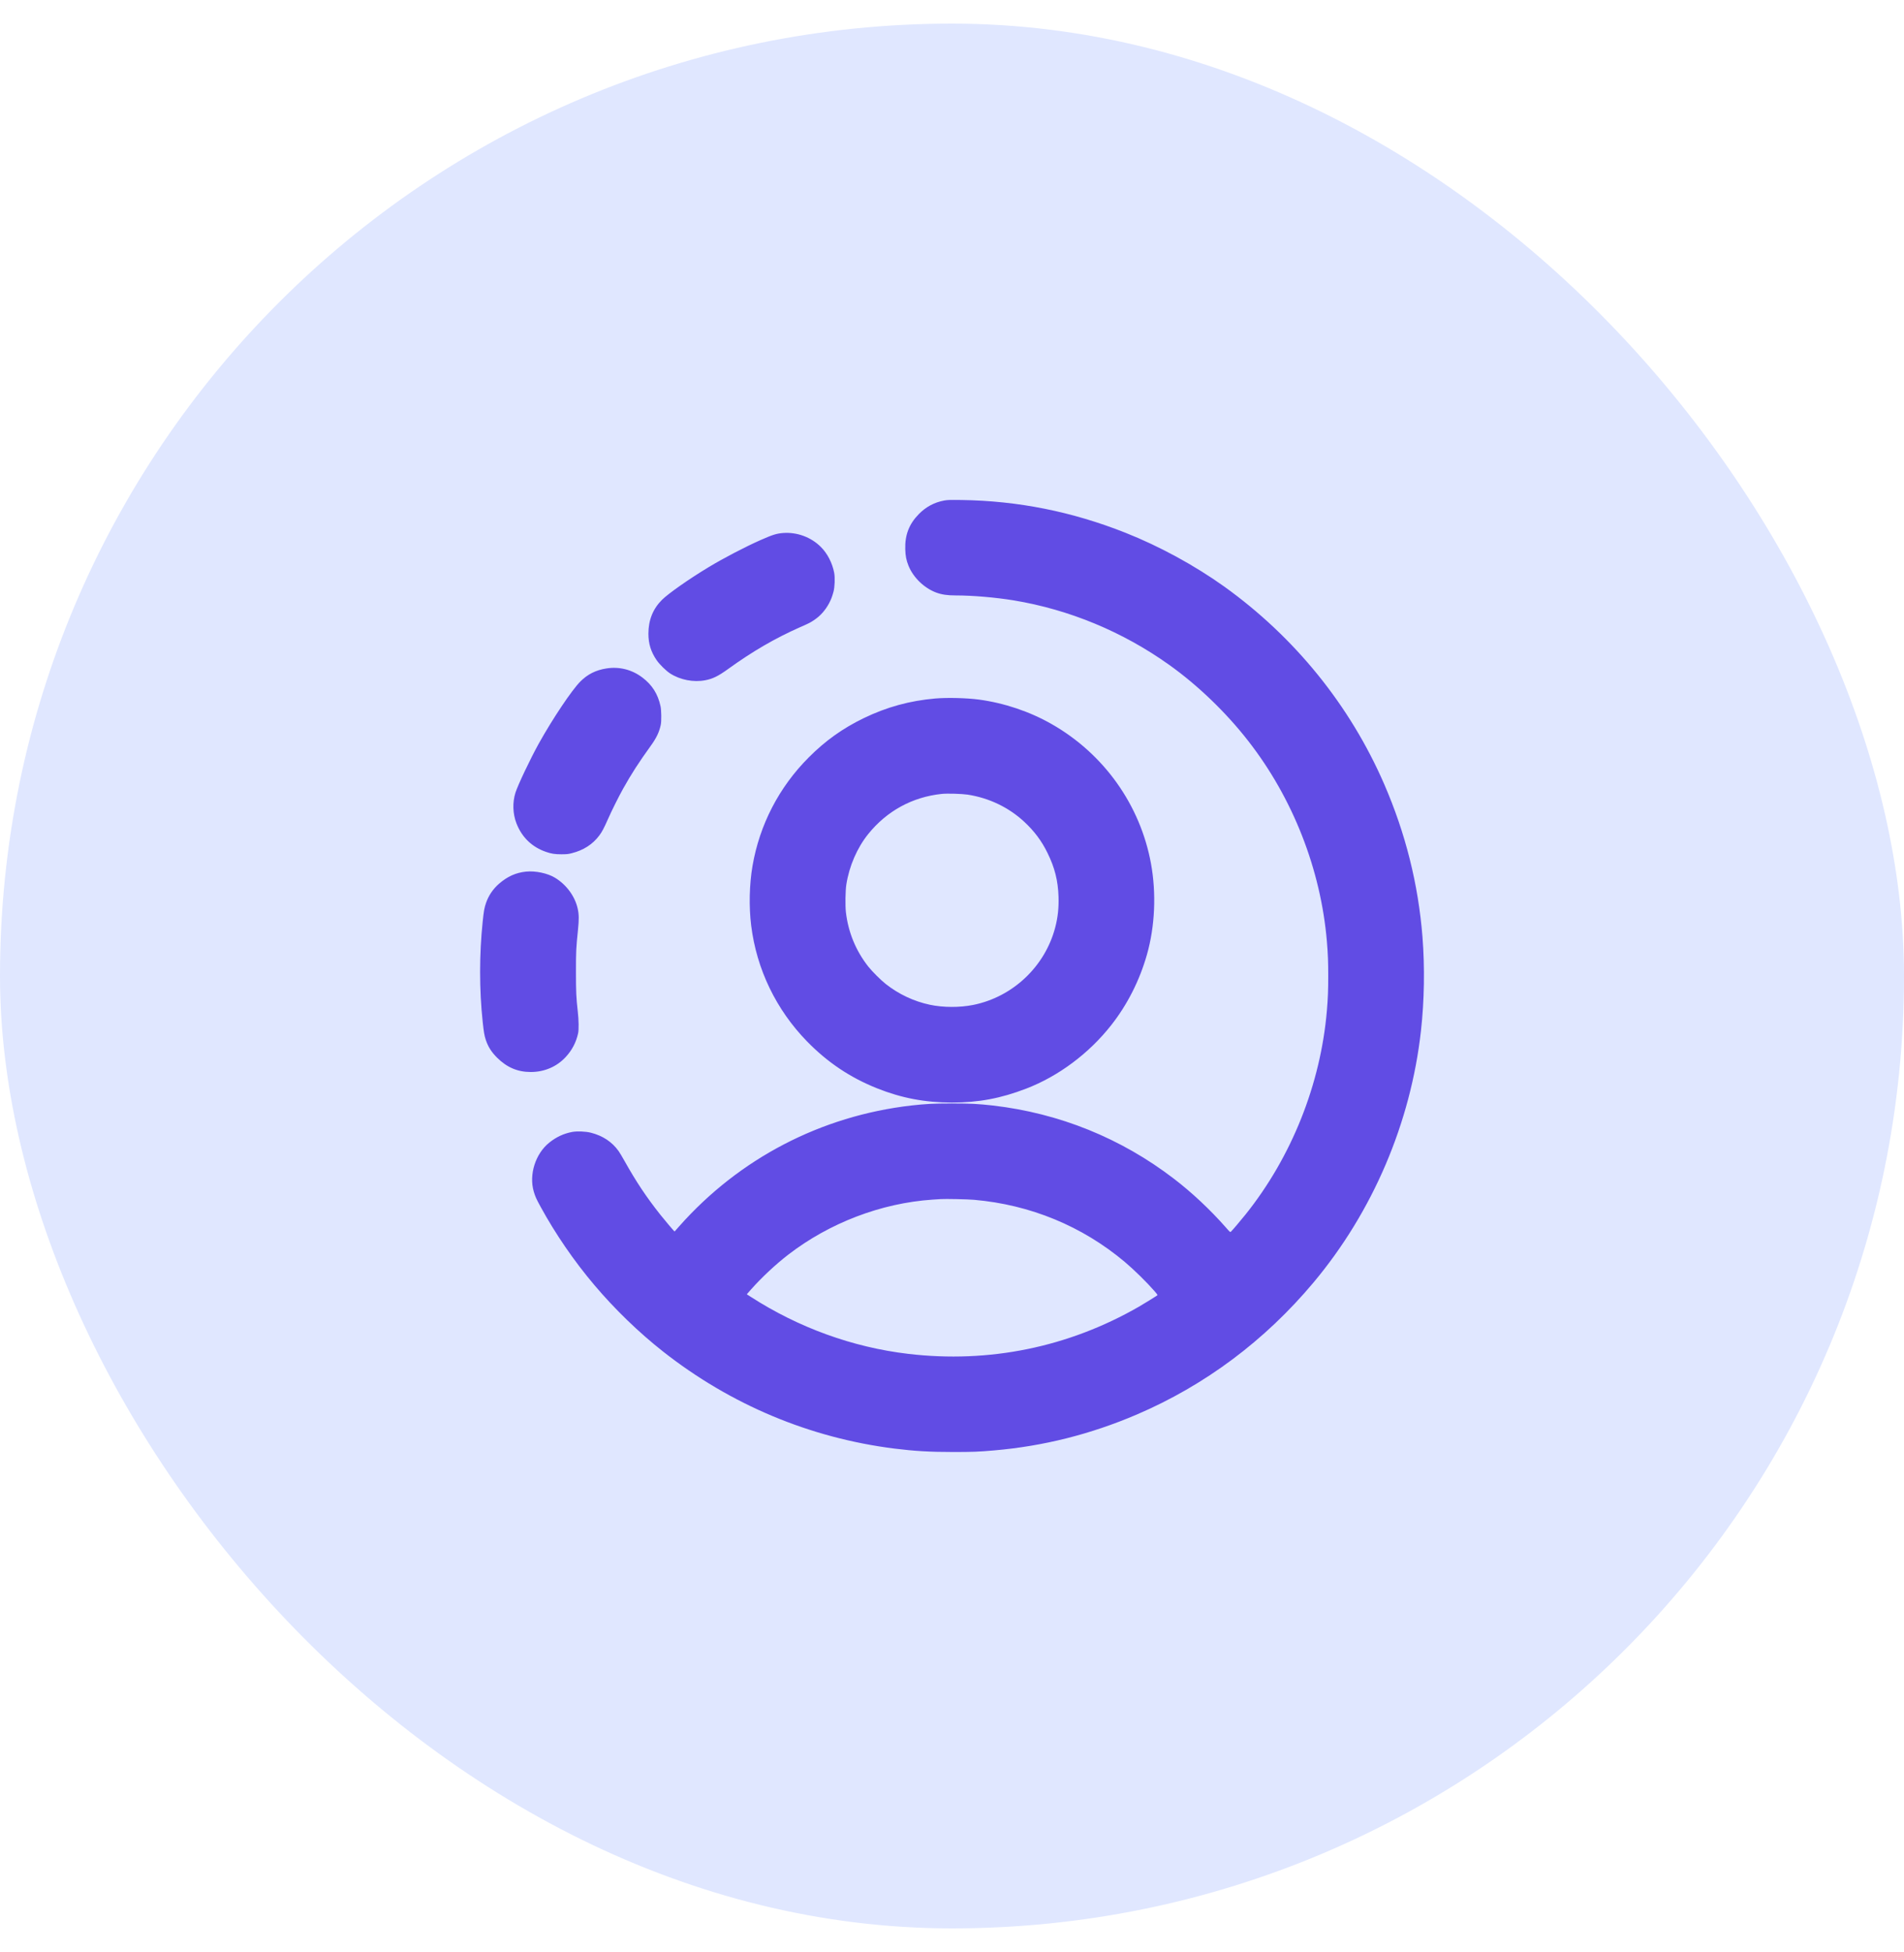
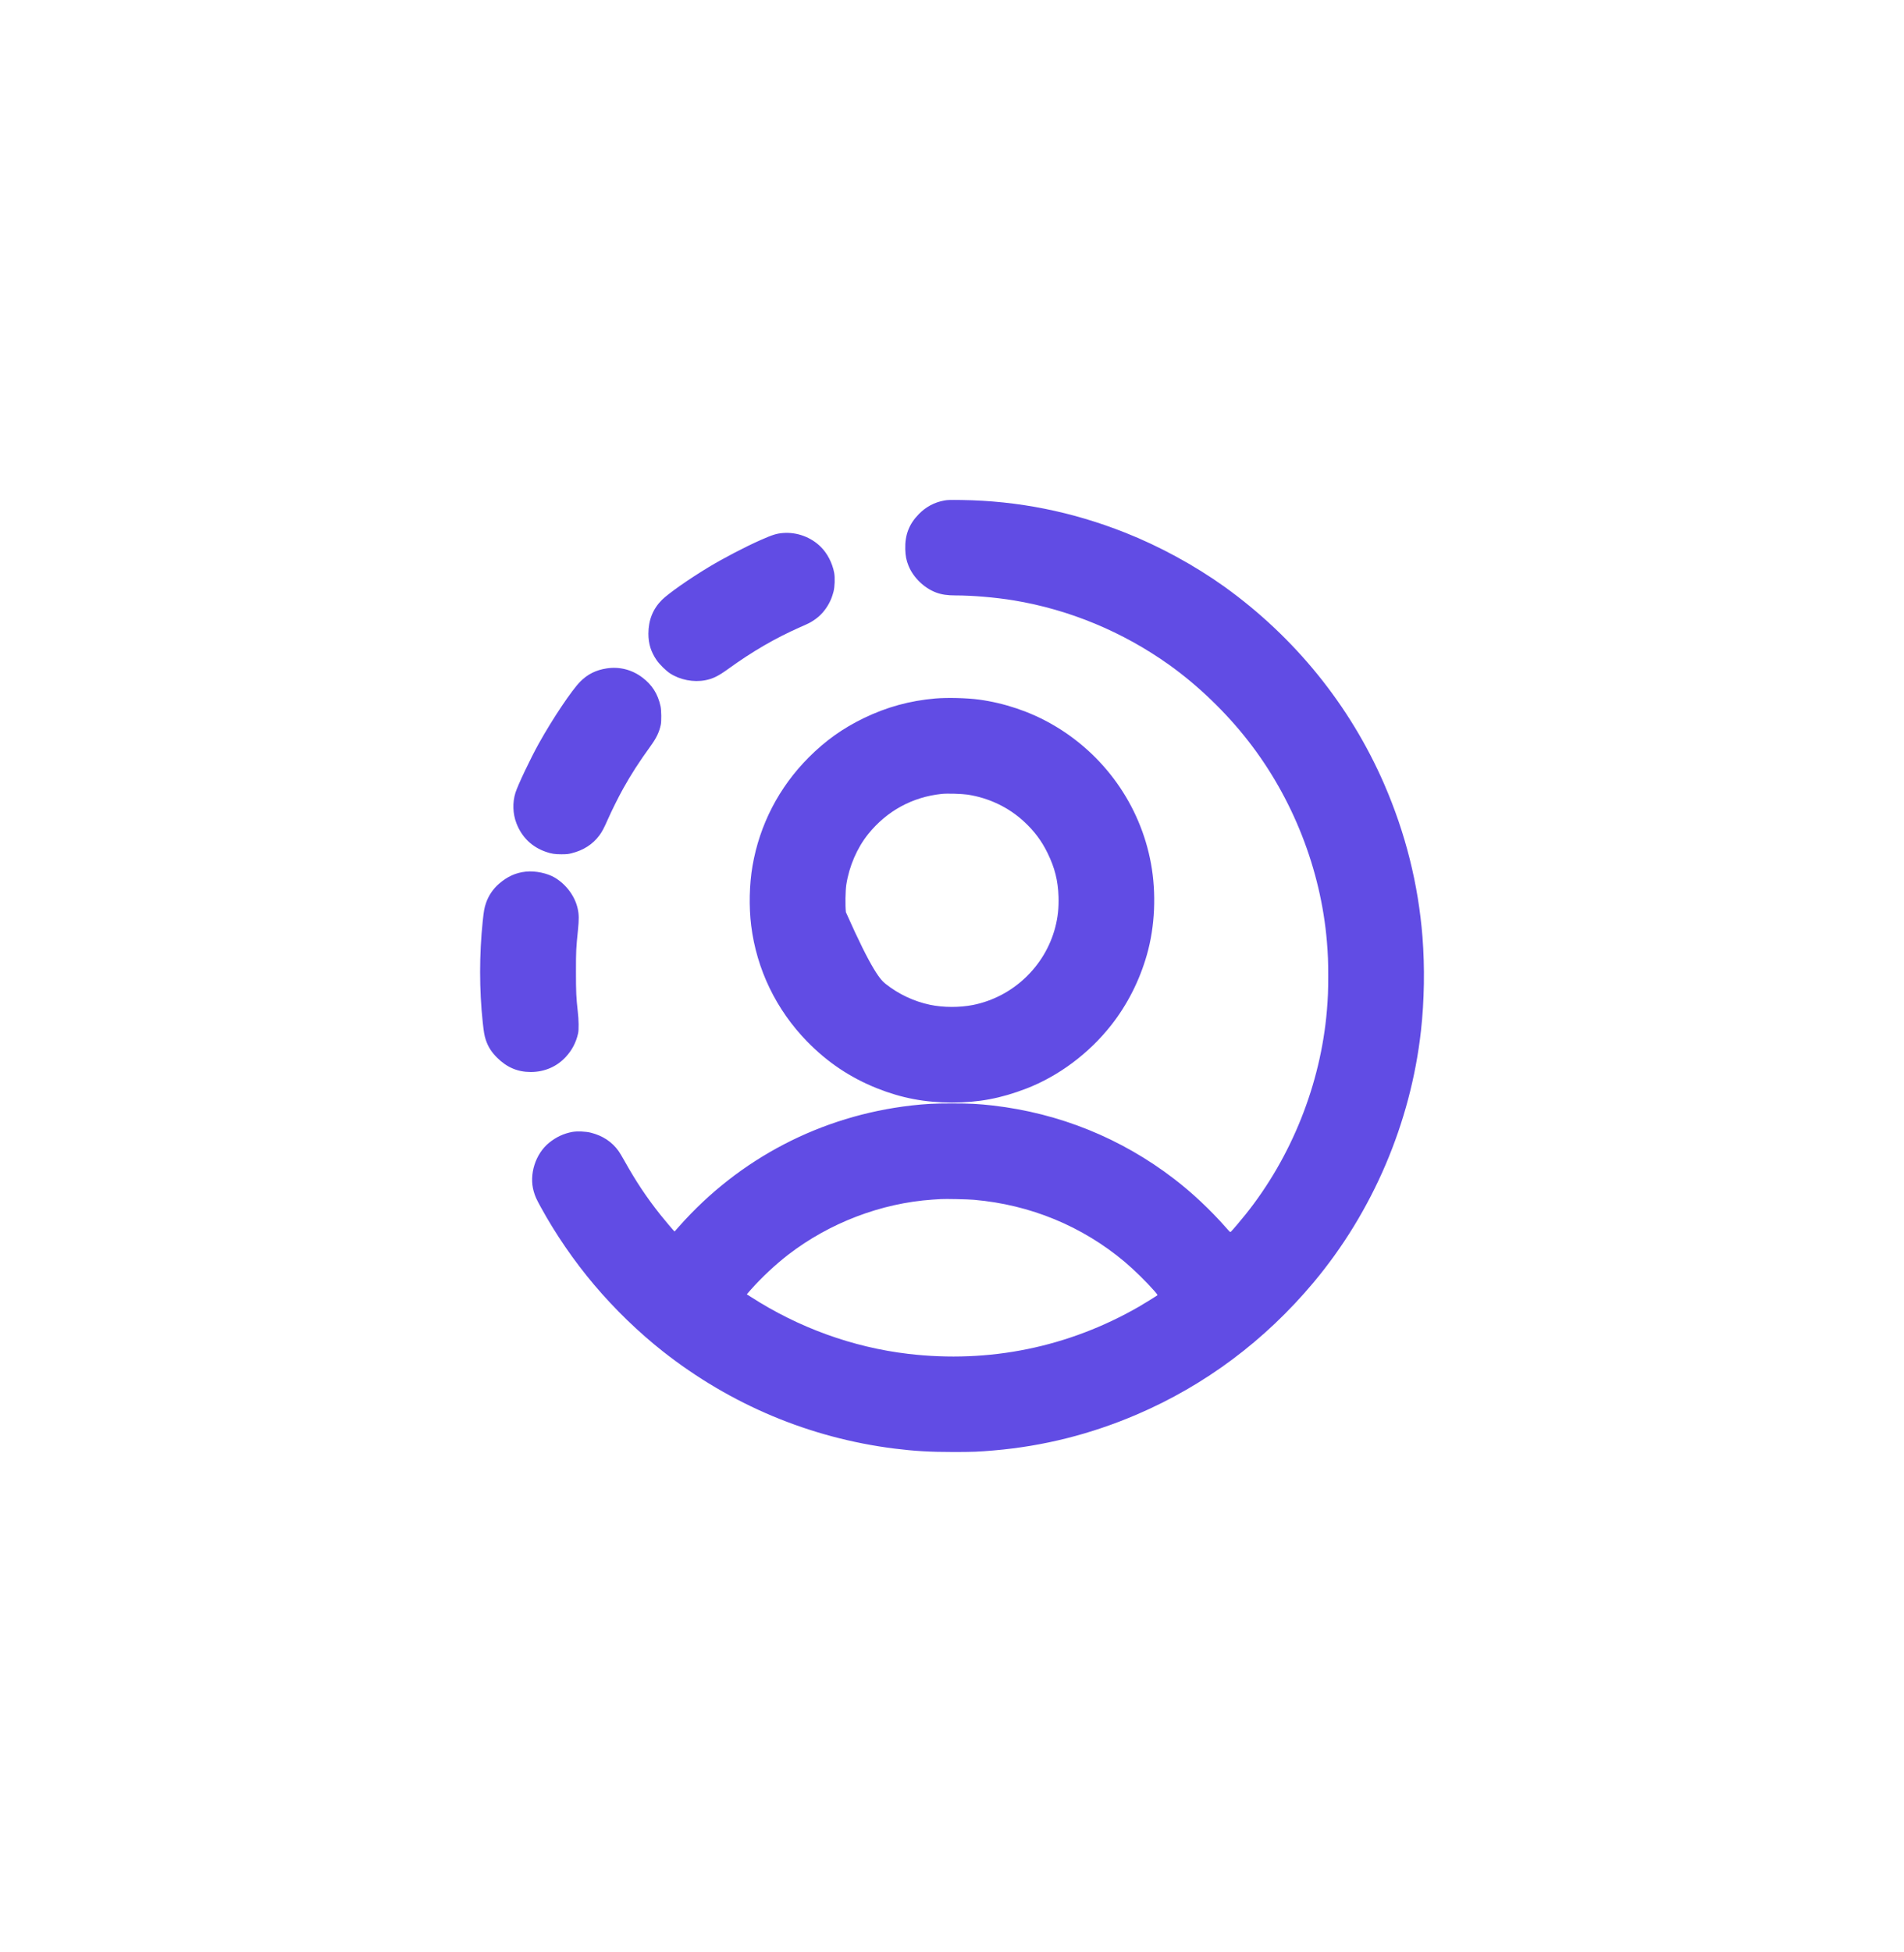
<svg xmlns="http://www.w3.org/2000/svg" width="40" height="41" viewBox="0 0 40 41" fill="none">
-   <rect y="0.496" width="40" height="40" rx="20" fill="#E0E7FF" />
-   <path fill-rule="evenodd" clip-rule="evenodd" d="M19.836 10.511C19.629 10.549 19.453 10.643 19.302 10.797C19.098 11.005 19.009 11.235 19.018 11.534C19.022 11.677 19.04 11.765 19.086 11.88C19.186 12.127 19.413 12.348 19.666 12.443C19.781 12.486 19.902 12.504 20.075 12.504C20.436 12.504 20.91 12.545 21.297 12.608C22.465 12.801 23.588 13.267 24.564 13.963C25.163 14.39 25.756 14.96 26.221 15.557C27.16 16.759 27.748 18.257 27.876 19.772C27.898 20.033 27.904 20.198 27.904 20.496C27.904 20.794 27.898 20.959 27.876 21.22C27.745 22.765 27.136 24.294 26.167 25.504C26.069 25.627 25.885 25.843 25.859 25.866C25.844 25.879 25.84 25.876 25.751 25.774C25.427 25.406 25.043 25.045 24.664 24.755C23.553 23.902 22.256 23.378 20.86 23.216C20.558 23.182 20.38 23.172 20 23.172C19.621 23.172 19.442 23.182 19.14 23.216C17.248 23.435 15.534 24.326 14.271 25.75C14.218 25.811 14.173 25.861 14.172 25.862C14.169 25.866 13.953 25.611 13.872 25.508C13.581 25.141 13.366 24.819 13.123 24.385C13.073 24.295 13.016 24.2 12.996 24.173C12.858 23.979 12.662 23.85 12.414 23.787C12.303 23.759 12.125 23.752 12.02 23.771C11.841 23.805 11.688 23.876 11.538 23.996C11.248 24.23 11.11 24.665 11.213 25.021C11.243 25.124 11.265 25.175 11.358 25.344C11.671 25.916 12.06 26.483 12.488 26.988C12.914 27.492 13.421 27.982 13.928 28.381C15.348 29.498 17.012 30.196 18.788 30.42C19.214 30.473 19.534 30.492 20.032 30.492C20.427 30.492 20.564 30.487 20.88 30.459C21.918 30.37 22.912 30.12 23.88 29.706C25.316 29.091 26.572 28.153 27.596 26.931C28.84 25.445 29.636 23.582 29.852 21.648C29.923 21.013 29.934 20.313 29.884 19.676C29.796 18.567 29.528 17.499 29.079 16.465C28.36 14.811 27.198 13.378 25.718 12.317C25.101 11.876 24.357 11.47 23.644 11.188C22.52 10.743 21.387 10.517 20.2 10.5C19.947 10.497 19.907 10.498 19.836 10.511ZM16.452 11.193C16.314 11.204 16.235 11.228 15.979 11.341C15.651 11.486 15.201 11.721 14.888 11.91C14.481 12.155 14.04 12.464 13.908 12.596C13.717 12.785 13.622 13.023 13.622 13.308C13.622 13.519 13.675 13.688 13.795 13.864C13.855 13.952 13.991 14.085 14.076 14.141C14.288 14.278 14.568 14.333 14.818 14.285C14.974 14.255 15.09 14.198 15.291 14.053C15.81 13.678 16.278 13.406 16.815 13.168C17.003 13.086 17.023 13.075 17.109 13.017C17.236 12.932 17.341 12.812 17.418 12.668C17.461 12.586 17.48 12.535 17.51 12.428C17.537 12.329 17.544 12.133 17.525 12.029C17.486 11.824 17.383 11.623 17.245 11.486C17.039 11.28 16.744 11.171 16.452 11.193ZM12.742 14.037C12.52 14.071 12.344 14.159 12.192 14.312C12.013 14.491 11.611 15.091 11.32 15.613C11.144 15.929 10.881 16.483 10.829 16.646C10.764 16.852 10.772 17.088 10.849 17.288C10.962 17.582 11.176 17.789 11.472 17.89C11.585 17.929 11.658 17.94 11.796 17.94C11.907 17.939 11.935 17.937 12.009 17.918C12.258 17.856 12.452 17.731 12.592 17.543C12.646 17.471 12.69 17.388 12.773 17.2C12.851 17.023 12.994 16.736 13.091 16.562C13.266 16.249 13.42 16.011 13.663 15.674C13.79 15.499 13.848 15.379 13.882 15.22C13.898 15.145 13.895 14.915 13.877 14.832C13.821 14.573 13.701 14.383 13.494 14.227C13.274 14.061 13.011 13.995 12.742 14.037ZM19.652 14.668C19.112 14.715 18.63 14.847 18.146 15.081C17.706 15.294 17.34 15.554 16.988 15.908C16.366 16.531 15.958 17.319 15.809 18.184C15.742 18.573 15.732 19.041 15.781 19.436C15.895 20.355 16.306 21.205 16.956 21.871C17.386 22.311 17.861 22.629 18.424 22.854C18.937 23.059 19.431 23.153 19.996 23.154C20.558 23.154 21.026 23.066 21.559 22.861C22.239 22.599 22.877 22.123 23.345 21.528C23.683 21.099 23.941 20.59 24.095 20.048C24.264 19.454 24.295 18.761 24.18 18.133C23.954 16.903 23.192 15.832 22.096 15.207C21.635 14.943 21.099 14.763 20.565 14.691C20.306 14.657 19.907 14.647 19.652 14.668ZM19.784 16.672C19.167 16.737 18.63 17.03 18.239 17.516C18.006 17.806 17.84 18.189 17.78 18.576C17.76 18.705 17.755 19.016 17.771 19.156C17.82 19.579 17.981 19.968 18.242 20.299C18.325 20.403 18.501 20.579 18.606 20.662C18.877 20.877 19.2 21.029 19.536 21.1C19.816 21.159 20.161 21.16 20.443 21.104C21.277 20.937 21.955 20.296 22.169 19.474C22.224 19.262 22.245 19.065 22.238 18.832C22.227 18.495 22.16 18.225 22.008 17.915C21.884 17.66 21.729 17.453 21.515 17.255C21.189 16.953 20.776 16.756 20.327 16.687C20.206 16.669 19.899 16.66 19.784 16.672ZM11.05 18.304C10.837 18.326 10.661 18.405 10.483 18.559C10.357 18.669 10.263 18.808 10.21 18.964C10.175 19.065 10.164 19.129 10.141 19.348C10.068 20.044 10.068 20.785 10.141 21.463C10.164 21.678 10.177 21.752 10.206 21.838C10.254 21.982 10.325 22.094 10.444 22.212C10.649 22.416 10.875 22.512 11.151 22.512C11.436 22.512 11.696 22.401 11.883 22.199C12.017 22.055 12.103 21.891 12.145 21.7C12.162 21.625 12.159 21.419 12.138 21.24C12.105 20.942 12.1 20.843 12.1 20.404C12.1 19.963 12.103 19.915 12.142 19.532C12.165 19.305 12.164 19.203 12.136 19.08C12.079 18.822 11.899 18.577 11.659 18.432C11.502 18.337 11.249 18.284 11.05 18.304ZM19.764 25.181C19.742 25.182 19.665 25.188 19.592 25.192C18.513 25.265 17.425 25.68 16.556 26.351C16.289 26.557 15.994 26.834 15.773 27.084L15.689 27.18L15.773 27.234C16.776 27.881 17.917 28.294 19.08 28.431C20.781 28.632 22.444 28.292 23.924 27.442C24.025 27.384 24.276 27.229 24.308 27.206C24.323 27.195 24.32 27.19 24.252 27.111C24.094 26.929 23.824 26.664 23.628 26.499C22.734 25.748 21.645 25.299 20.464 25.196C20.335 25.184 19.856 25.174 19.764 25.181Z" fill="#614CE4" />
+   <path fill-rule="evenodd" clip-rule="evenodd" d="M19.836 10.511C19.629 10.549 19.453 10.643 19.302 10.797C19.098 11.005 19.009 11.235 19.018 11.534C19.022 11.677 19.04 11.765 19.086 11.88C19.186 12.127 19.413 12.348 19.666 12.443C19.781 12.486 19.902 12.504 20.075 12.504C20.436 12.504 20.91 12.545 21.297 12.608C22.465 12.801 23.588 13.267 24.564 13.963C25.163 14.39 25.756 14.96 26.221 15.557C27.16 16.759 27.748 18.257 27.876 19.772C27.898 20.033 27.904 20.198 27.904 20.496C27.904 20.794 27.898 20.959 27.876 21.22C27.745 22.765 27.136 24.294 26.167 25.504C26.069 25.627 25.885 25.843 25.859 25.866C25.844 25.879 25.84 25.876 25.751 25.774C25.427 25.406 25.043 25.045 24.664 24.755C23.553 23.902 22.256 23.378 20.86 23.216C20.558 23.182 20.38 23.172 20 23.172C19.621 23.172 19.442 23.182 19.14 23.216C17.248 23.435 15.534 24.326 14.271 25.75C14.218 25.811 14.173 25.861 14.172 25.862C14.169 25.866 13.953 25.611 13.872 25.508C13.581 25.141 13.366 24.819 13.123 24.385C13.073 24.295 13.016 24.2 12.996 24.173C12.858 23.979 12.662 23.85 12.414 23.787C12.303 23.759 12.125 23.752 12.02 23.771C11.841 23.805 11.688 23.876 11.538 23.996C11.248 24.23 11.11 24.665 11.213 25.021C11.243 25.124 11.265 25.175 11.358 25.344C11.671 25.916 12.06 26.483 12.488 26.988C12.914 27.492 13.421 27.982 13.928 28.381C15.348 29.498 17.012 30.196 18.788 30.42C19.214 30.473 19.534 30.492 20.032 30.492C20.427 30.492 20.564 30.487 20.88 30.459C21.918 30.37 22.912 30.12 23.88 29.706C25.316 29.091 26.572 28.153 27.596 26.931C28.84 25.445 29.636 23.582 29.852 21.648C29.923 21.013 29.934 20.313 29.884 19.676C29.796 18.567 29.528 17.499 29.079 16.465C28.36 14.811 27.198 13.378 25.718 12.317C25.101 11.876 24.357 11.47 23.644 11.188C22.52 10.743 21.387 10.517 20.2 10.5C19.947 10.497 19.907 10.498 19.836 10.511ZM16.452 11.193C16.314 11.204 16.235 11.228 15.979 11.341C15.651 11.486 15.201 11.721 14.888 11.91C14.481 12.155 14.04 12.464 13.908 12.596C13.717 12.785 13.622 13.023 13.622 13.308C13.622 13.519 13.675 13.688 13.795 13.864C13.855 13.952 13.991 14.085 14.076 14.141C14.288 14.278 14.568 14.333 14.818 14.285C14.974 14.255 15.09 14.198 15.291 14.053C15.81 13.678 16.278 13.406 16.815 13.168C17.003 13.086 17.023 13.075 17.109 13.017C17.236 12.932 17.341 12.812 17.418 12.668C17.461 12.586 17.48 12.535 17.51 12.428C17.537 12.329 17.544 12.133 17.525 12.029C17.486 11.824 17.383 11.623 17.245 11.486C17.039 11.28 16.744 11.171 16.452 11.193ZM12.742 14.037C12.52 14.071 12.344 14.159 12.192 14.312C12.013 14.491 11.611 15.091 11.32 15.613C11.144 15.929 10.881 16.483 10.829 16.646C10.764 16.852 10.772 17.088 10.849 17.288C10.962 17.582 11.176 17.789 11.472 17.89C11.585 17.929 11.658 17.94 11.796 17.94C11.907 17.939 11.935 17.937 12.009 17.918C12.258 17.856 12.452 17.731 12.592 17.543C12.646 17.471 12.69 17.388 12.773 17.2C12.851 17.023 12.994 16.736 13.091 16.562C13.266 16.249 13.42 16.011 13.663 15.674C13.79 15.499 13.848 15.379 13.882 15.22C13.898 15.145 13.895 14.915 13.877 14.832C13.821 14.573 13.701 14.383 13.494 14.227C13.274 14.061 13.011 13.995 12.742 14.037ZM19.652 14.668C19.112 14.715 18.63 14.847 18.146 15.081C17.706 15.294 17.34 15.554 16.988 15.908C16.366 16.531 15.958 17.319 15.809 18.184C15.742 18.573 15.732 19.041 15.781 19.436C15.895 20.355 16.306 21.205 16.956 21.871C17.386 22.311 17.861 22.629 18.424 22.854C18.937 23.059 19.431 23.153 19.996 23.154C20.558 23.154 21.026 23.066 21.559 22.861C22.239 22.599 22.877 22.123 23.345 21.528C23.683 21.099 23.941 20.59 24.095 20.048C24.264 19.454 24.295 18.761 24.18 18.133C23.954 16.903 23.192 15.832 22.096 15.207C21.635 14.943 21.099 14.763 20.565 14.691C20.306 14.657 19.907 14.647 19.652 14.668ZM19.784 16.672C19.167 16.737 18.63 17.03 18.239 17.516C18.006 17.806 17.84 18.189 17.78 18.576C17.76 18.705 17.755 19.016 17.771 19.156C18.325 20.403 18.501 20.579 18.606 20.662C18.877 20.877 19.2 21.029 19.536 21.1C19.816 21.159 20.161 21.16 20.443 21.104C21.277 20.937 21.955 20.296 22.169 19.474C22.224 19.262 22.245 19.065 22.238 18.832C22.227 18.495 22.16 18.225 22.008 17.915C21.884 17.66 21.729 17.453 21.515 17.255C21.189 16.953 20.776 16.756 20.327 16.687C20.206 16.669 19.899 16.66 19.784 16.672ZM11.05 18.304C10.837 18.326 10.661 18.405 10.483 18.559C10.357 18.669 10.263 18.808 10.21 18.964C10.175 19.065 10.164 19.129 10.141 19.348C10.068 20.044 10.068 20.785 10.141 21.463C10.164 21.678 10.177 21.752 10.206 21.838C10.254 21.982 10.325 22.094 10.444 22.212C10.649 22.416 10.875 22.512 11.151 22.512C11.436 22.512 11.696 22.401 11.883 22.199C12.017 22.055 12.103 21.891 12.145 21.7C12.162 21.625 12.159 21.419 12.138 21.24C12.105 20.942 12.1 20.843 12.1 20.404C12.1 19.963 12.103 19.915 12.142 19.532C12.165 19.305 12.164 19.203 12.136 19.08C12.079 18.822 11.899 18.577 11.659 18.432C11.502 18.337 11.249 18.284 11.05 18.304ZM19.764 25.181C19.742 25.182 19.665 25.188 19.592 25.192C18.513 25.265 17.425 25.68 16.556 26.351C16.289 26.557 15.994 26.834 15.773 27.084L15.689 27.18L15.773 27.234C16.776 27.881 17.917 28.294 19.08 28.431C20.781 28.632 22.444 28.292 23.924 27.442C24.025 27.384 24.276 27.229 24.308 27.206C24.323 27.195 24.32 27.19 24.252 27.111C24.094 26.929 23.824 26.664 23.628 26.499C22.734 25.748 21.645 25.299 20.464 25.196C20.335 25.184 19.856 25.174 19.764 25.181Z" fill="#614CE4" />
</svg>